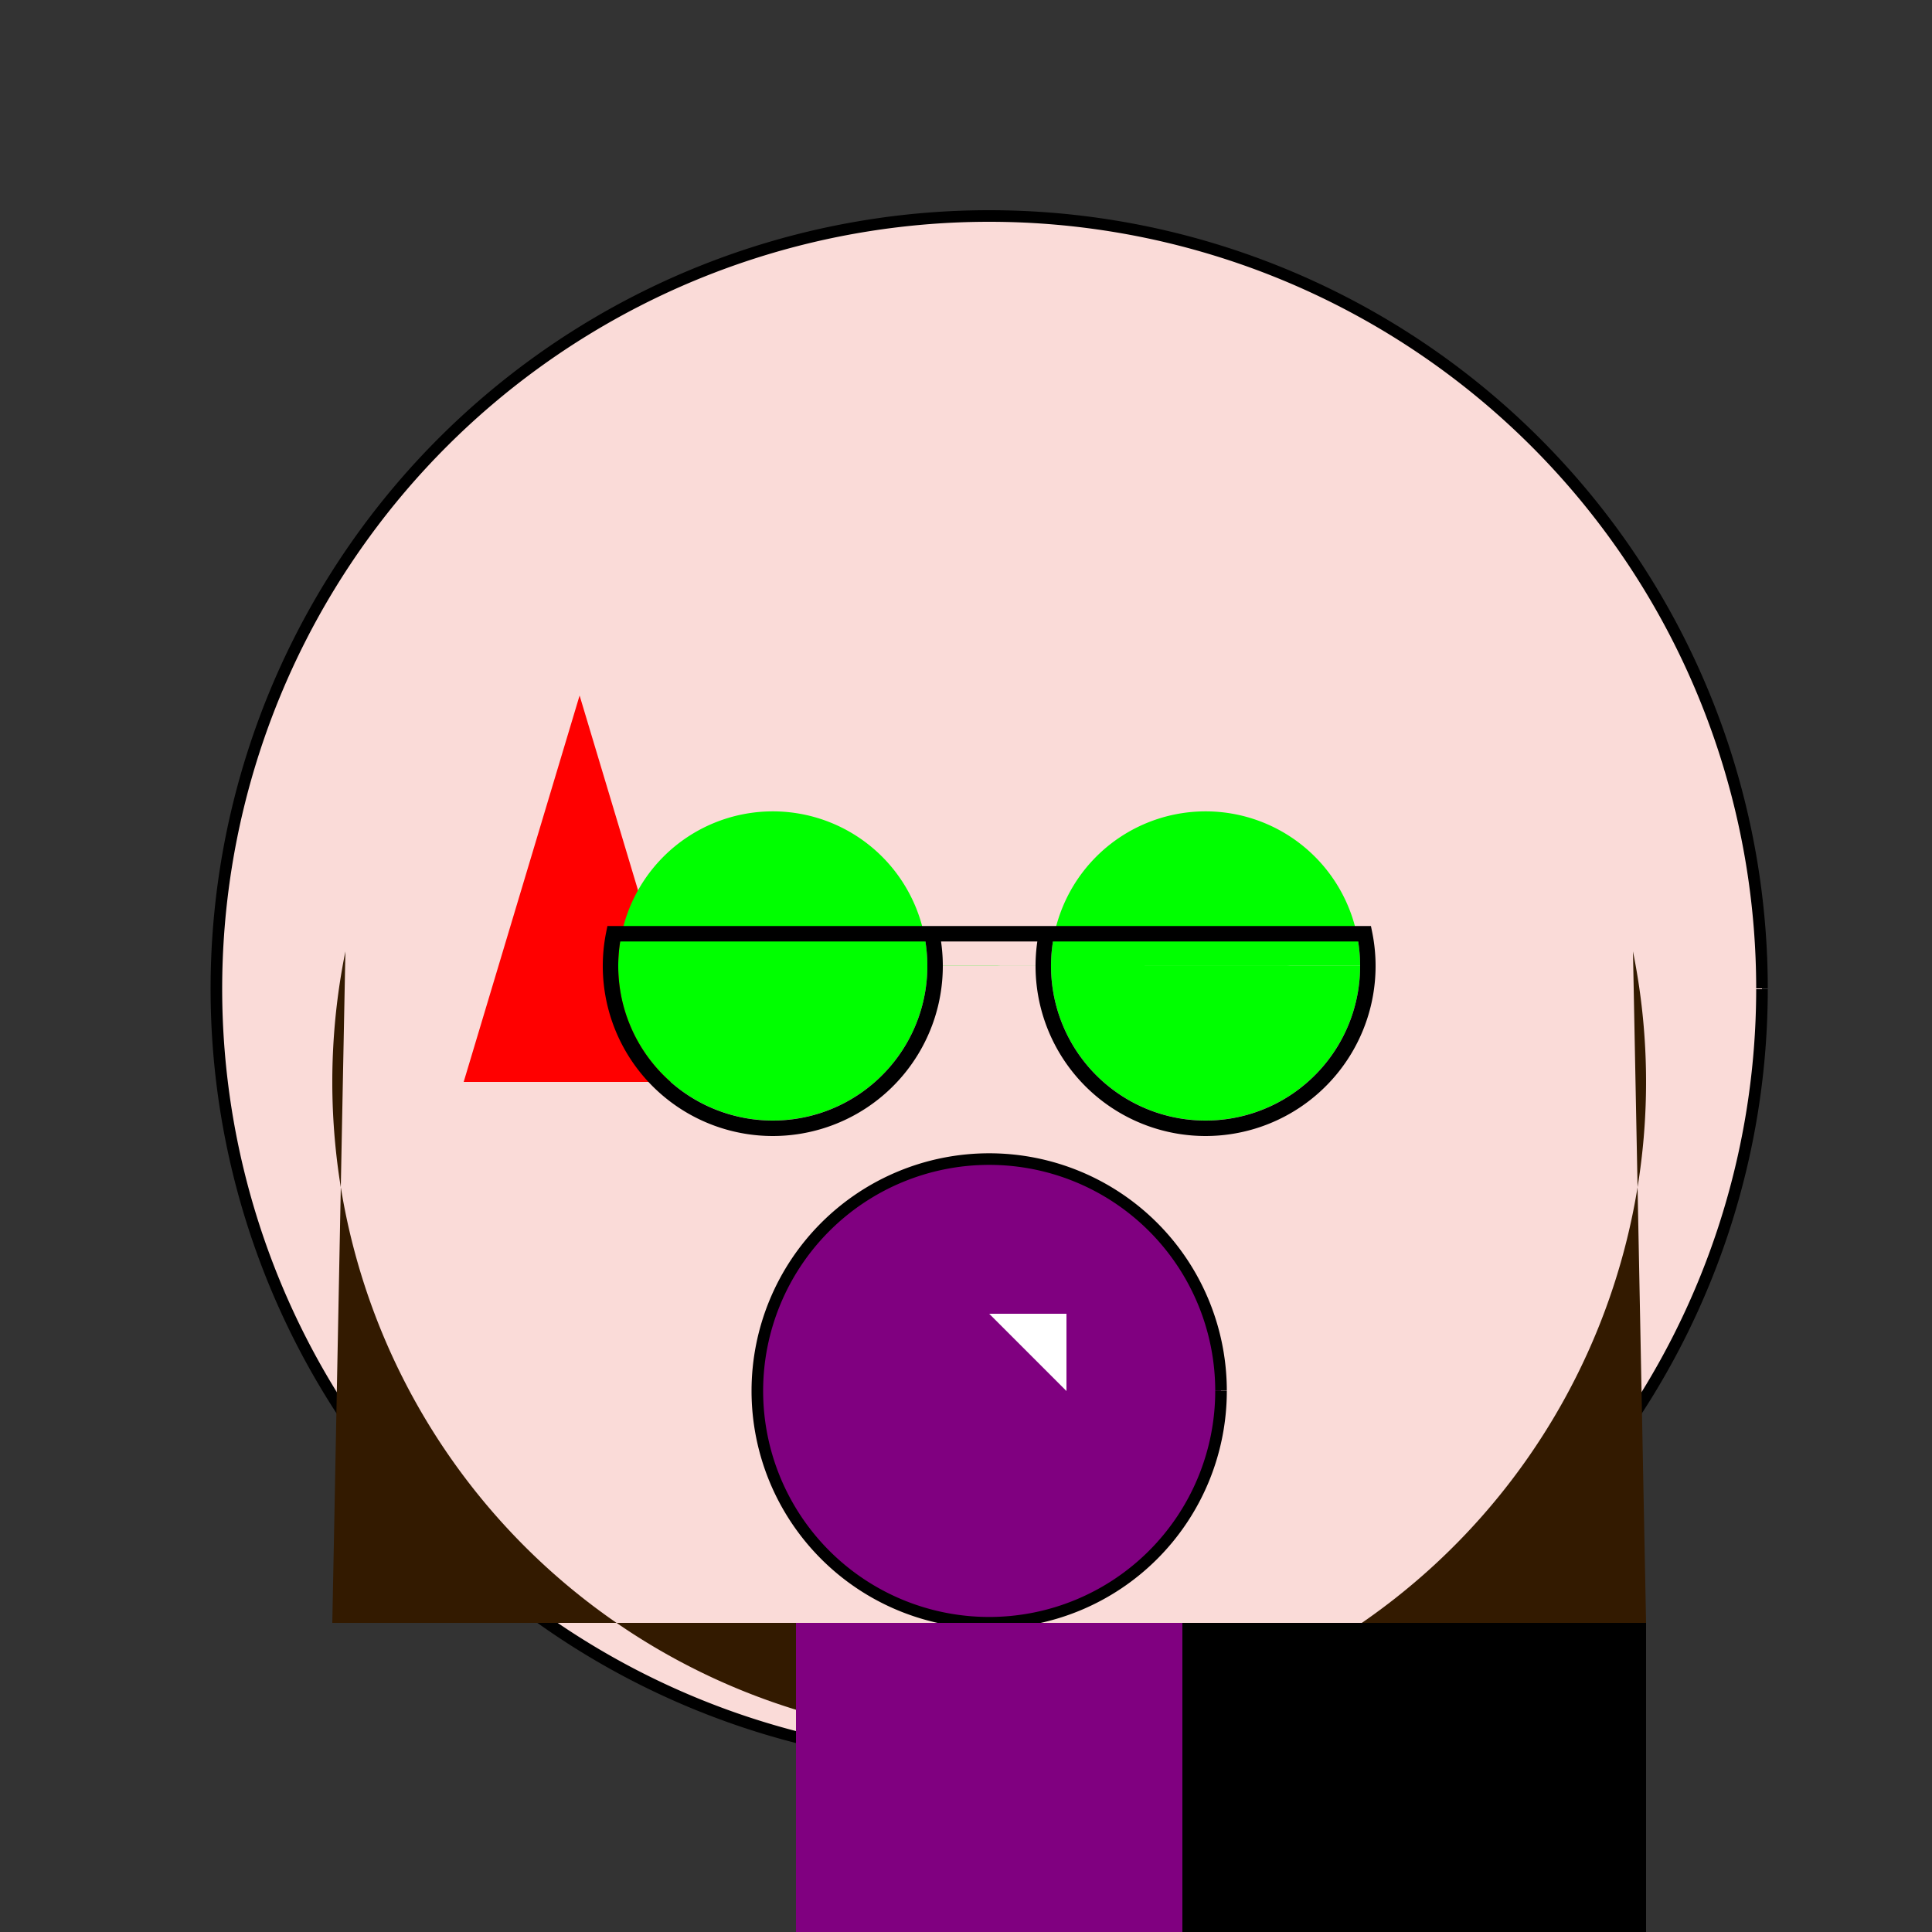
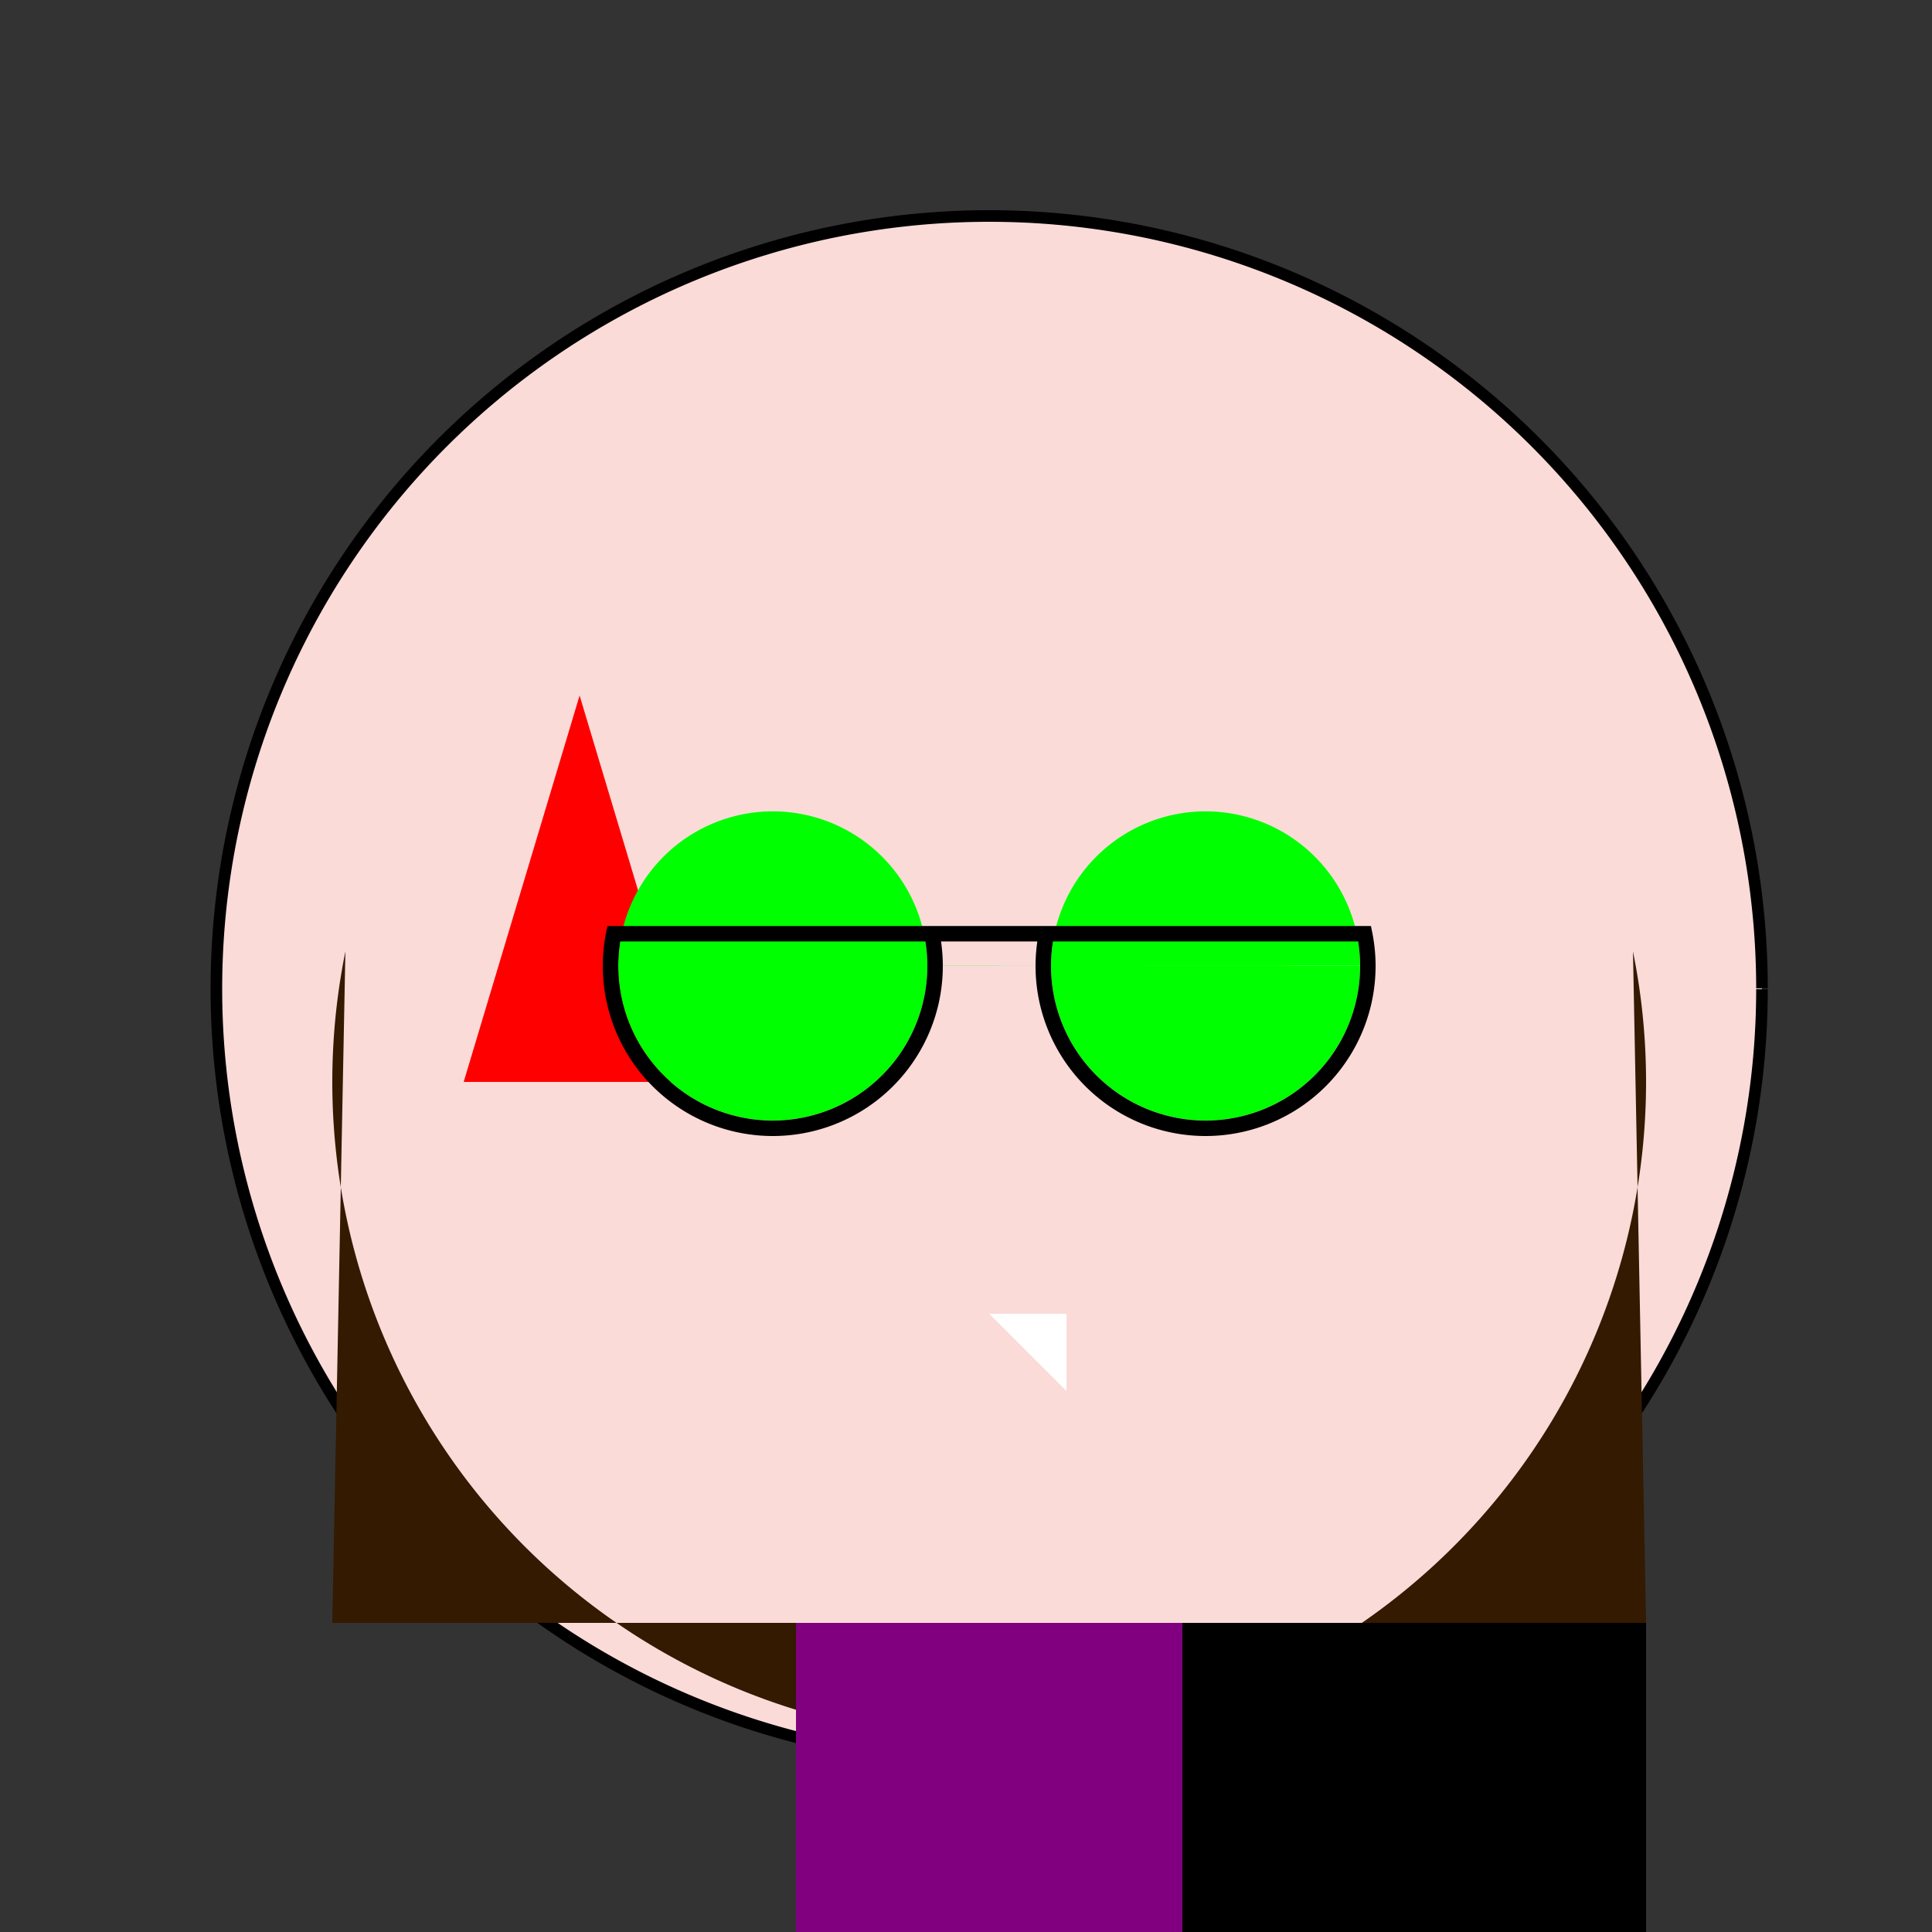
<svg xmlns="http://www.w3.org/2000/svg" width="500" height="500">
  <rect width="100%" height="100%" fill="#333333" stroke="none" />
  <defs />
  <g>
    <path fill="#FADBD8" stroke="#000000" paint-order="fill stroke markers" d=" M 456 256 A 200 200 0 1 1 456 255.8" stroke-miterlimit="10" stroke-width="3" stroke-dasharray="" />
    <path fill="#331a00" stroke="none" paint-order="stroke fill markers" d=" M 422.611 246.226 A 170 170 0 1 1 89.389 246.226 L 86 420 L 426 420 Z" />
    <path fill="#ff0000" stroke="none" paint-order="stroke fill markers" d=" M 150 180 L 120 280 L 180 280 Z" />
    <path fill="#00ff00" stroke="none" paint-order="stroke fill markers" d=" M 240 250 A 40 40 0 1 1 240 249.96 L 352 250 A 40 40 0 1 1 352 249.96" />
    <path fill="none" stroke="#000000" paint-order="fill stroke markers" d=" M 241.163 241.656 A 42 42 0 1 1 158.837 241.656 L 353.163 241.656 A 42 42 0 1 1 270.837 241.656" stroke-miterlimit="10" stroke-width="4" stroke-dasharray="" />
-     <path fill="#800080" stroke="#000000" paint-order="fill stroke markers" d=" M 316 360 A 60 60 0 1 1 316 359.94" stroke-miterlimit="10" stroke-width="3" stroke-dasharray="" />
    <path fill="#ffffff" stroke="none" paint-order="stroke fill markers" d=" M 256 340 L 276 340 L 276 360 Z" />
    <path fill="#800080" stroke="none" paint-order="stroke fill markers" d=" M 206 420 L 306 420 L 306 500 L 206 500 Z" />
    <path fill="#000000" stroke="none" paint-order="stroke fill markers" d=" M 306 420 L 426 420 L 426 500 L 306 500 Z" />
  </g>
</svg>